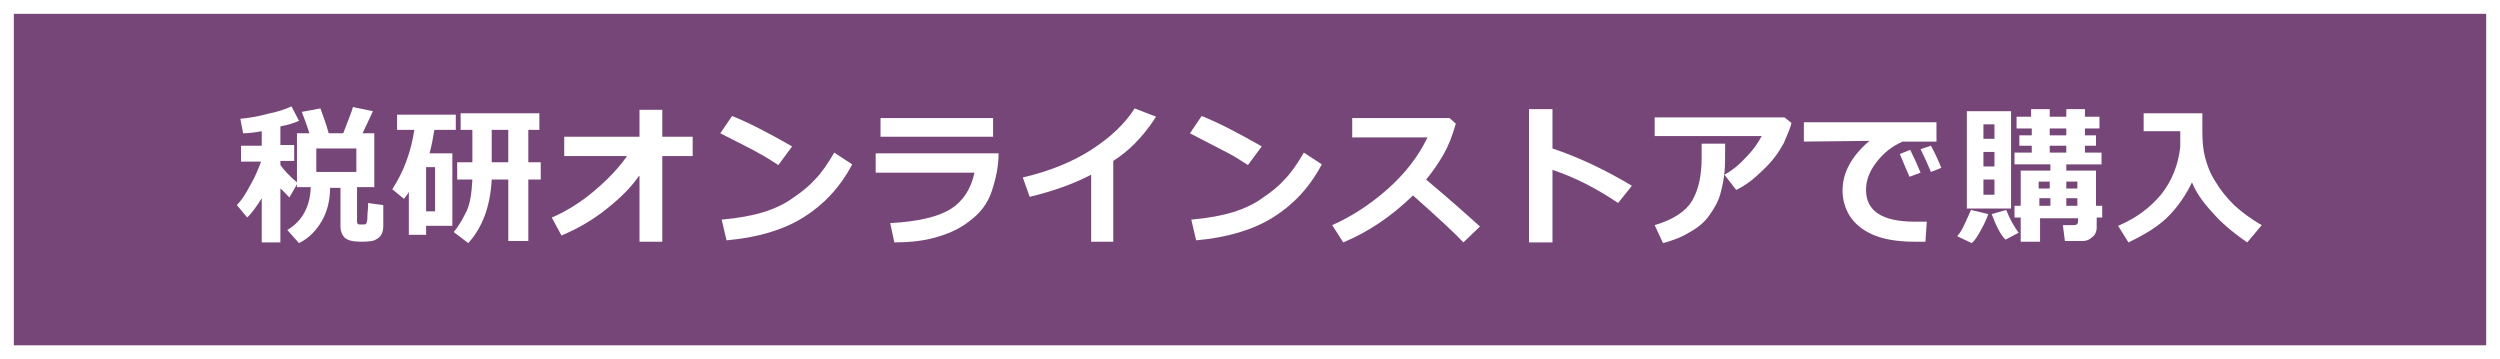
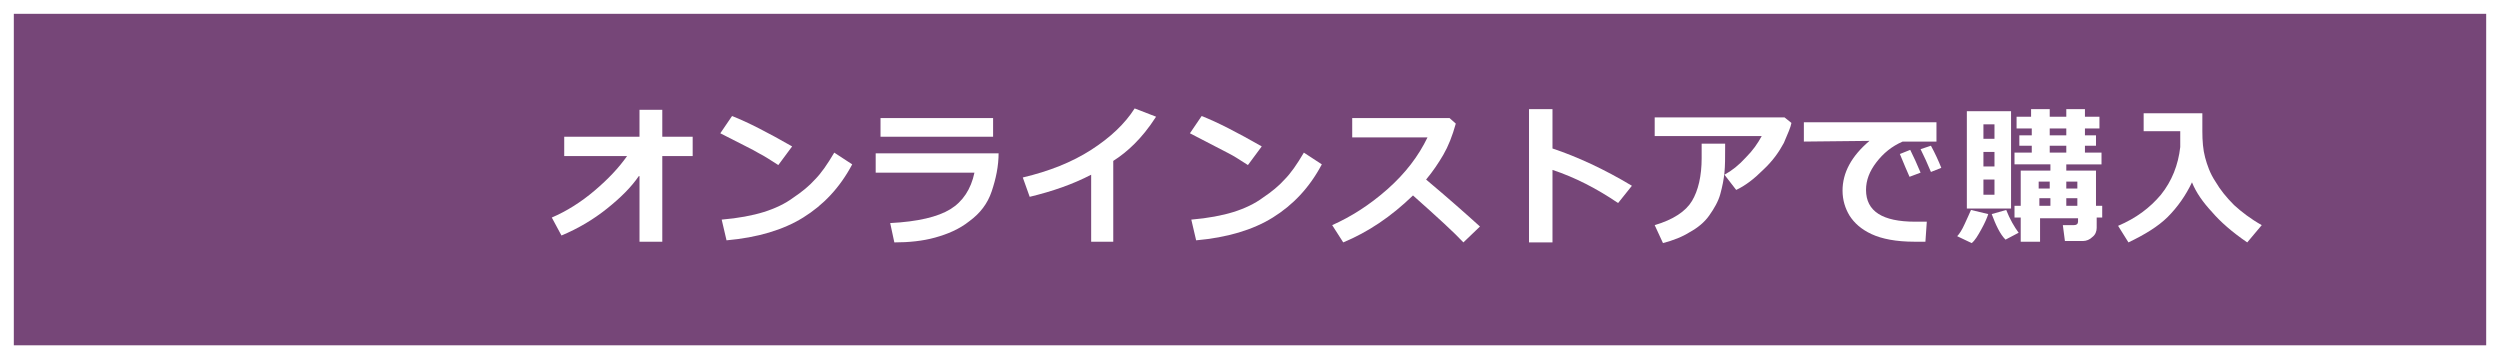
<svg xmlns="http://www.w3.org/2000/svg" version="1.1" id="レイヤー_1" x="0px" y="0px" viewBox="0 0 362 52" style="enable-background:new 0 0 362 52;" xml:space="preserve">
  <rect x="0" y="0" width="362" height="52" fill="#808080" stroke="none" />
  <style type="text/css">
	.st0{fill-rule:evenodd;clip-rule:evenodd;fill:#764678;stroke:#FFFFFF;stroke-width:2;stroke-miterlimit:10;}
	.st1{fill:#FFFFFF;}
</style>
  <g id="a">
</g>
  <g>
    <rect x="1" y="1" class="st0" width="360" height="50" />
    <g>
-       <path class="st1" d="M37.9,28.7c-0.8,1.3-1.5,2.2-2.1,2.8l-1.5-1.8c0.6-0.6,1.2-1.5,1.9-2.8c0.7-1.2,1.2-2.4,1.6-3.5h-2.9v-2.3h3    V19c-1.1,0.2-2,0.3-2.7,0.3l-0.4-2.1c1.1-0.1,2.4-0.3,3.9-0.7c1.5-0.3,2.7-0.7,3.5-1.1l1.1,2.1c-0.7,0.3-1.6,0.6-2.7,0.8v2.7h2    v2.3h-2v0.6c0.5,0.7,1.3,1.6,2.5,2.6l-1.2,2.1c-0.4-0.4-0.8-0.9-1.3-1.3v7.8h-2.7V28.7z M47.8,27.1c0,1.9-0.4,3.5-1.2,4.9    c-0.8,1.4-1.9,2.5-3.3,3.2l-1.7-1.9c2.2-1.3,3.3-3.4,3.4-6.2h-2v-7.8h1.8c-0.4-1.3-0.8-2.3-1.1-3.1l2.7-0.5    c0.3,0.9,0.8,2.1,1.2,3.6h2.1c0.8-2.1,1.3-3.3,1.4-3.8l2.9,0.6l-1.5,3.2h1.7v7.8h-2.5v5c0,0.3,0.1,0.4,0.4,0.4h0.6    c0.1,0,0.2,0,0.3-0.1c0.1-0.1,0.2-0.4,0.2-1s0.1-1.1,0.1-1.6v-0.4l2.2,0.3v3c0,0.5-0.1,1-0.3,1.3c-0.2,0.4-0.6,0.6-1,0.8    C54,34.9,53.3,35,52.3,35c-1.2,0-2-0.2-2.4-0.6c-0.4-0.4-0.6-1-0.6-1.6v-5.6H47.8z M51.6,24.9v-3.4h-5.8v3.4H51.6z" />
-       <path class="st1" d="M65.4,32.7h-3.7V34h-2.5v-6.2c-0.2,0.4-0.5,0.7-0.7,1l-1.7-1.4c1.7-2.6,2.7-5.4,3.2-8.6h-2.5v-2.2H66v2.2    h-3.1c-0.2,1.2-0.4,2.3-0.7,3.4h3.3V32.7z M63,30.6v-6.4h-1.3v6.4H63z M71.2,26c-0.2,3.8-1.3,6.9-3.4,9.2l-2.1-1.6    c0.6-0.7,1.2-1.7,1.8-2.9s0.8-2.8,0.9-4.7h-2.2v-2.5h2.2v-4.7h-1.7v-2.4h11.4v2.4h-1.6v4.7h1.8V26h-1.8v8.9h-2.9V26H71.2z     M71.2,18.8v4.7h2.4v-4.7H71.2z" />
      <path class="st1" d="M92.5,25.5c-1.1,1.6-2.6,3.1-4.6,4.7s-4.2,2.9-6.6,3.9l-1.4-2.6c2.1-0.9,4.2-2.2,6.2-3.9s3.5-3.3,4.7-5h-9.1    v-2.8h10.9v-3.9h3.3v3.9h4.4v2.8h-4.4V35h-3.3V25.5z" />
      <path class="st1" d="M114.7,21.2l-2,2.7c-1.1-0.7-2-1.3-2.8-1.7c-0.8-0.5-2.7-1.4-5.6-2.9l1.7-2.5    C108.3,17.7,111.2,19.2,114.7,21.2z M123.4,23.8c-1.8,3.4-4.2,5.9-7.1,7.7c-2.9,1.8-6.6,2.9-11.1,3.3l-0.7-3    c2.4-0.2,4.5-0.6,6.1-1.1s3.1-1.2,4.3-2.1c1.2-0.8,2.3-1.7,3.1-2.6c0.9-0.9,1.8-2.2,2.8-3.9L123.4,23.8z" />
      <path class="st1" d="M144.6,22.1c0,2-0.4,3.8-1,5.6s-1.7,3.2-3.2,4.3c-1.5,1.2-3.2,1.9-5,2.4s-3.8,0.7-5.9,0.7l-0.6-2.8    c4-0.2,6.9-0.9,8.7-2c1.8-1.1,3-2.9,3.5-5.3h-14.3v-2.8H144.6z M143.8,19.8h-16.3v-2.7h16.3V19.8z" />
      <path class="st1" d="M161.3,35H158v-9.7c-2.7,1.4-5.6,2.4-8.9,3.2l-1-2.8c3.8-0.9,7.1-2.2,9.9-4s4.9-3.8,6.3-6l3.1,1.2    c-1.1,1.7-2.1,2.9-3.1,3.9s-2,1.8-3.1,2.5V35z" />
      <path class="st1" d="M182.7,21.2l-2,2.7c-1.1-0.7-2-1.3-2.8-1.7s-2.7-1.4-5.6-2.9l1.7-2.5C176.3,17.7,179.2,19.2,182.7,21.2z     M191.4,23.8c-1.8,3.4-4.2,5.9-7.1,7.7s-6.6,2.9-11.1,3.3l-0.7-3c2.4-0.2,4.5-0.6,6.1-1.1s3.1-1.2,4.3-2.1    c1.2-0.8,2.3-1.7,3.1-2.6c0.9-0.9,1.8-2.2,2.8-3.9L191.4,23.8z" />
      <path class="st1" d="M214.3,32.8l-2.4,2.3c-1.3-1.4-3.7-3.6-7.3-6.8c-3.2,3.1-6.5,5.3-10.1,6.8l-1.6-2.5c2.7-1.2,5.4-2.9,8-5.2    s4.5-4.8,5.8-7.5l-10.9,0v-2.8h14.1l0.9,0.8c-0.5,1.8-1.1,3.3-1.8,4.5c-0.7,1.2-1.5,2.4-2.5,3.6C209.6,28.6,212.2,30.9,214.3,32.8    z" />
      <path class="st1" d="M236.3,26.9l-2,2.5c-3.1-2.1-6.2-3.7-9.5-4.8v10.5h-3.4V15.8h3.4v5.7C228.4,22.7,232.3,24.5,236.3,26.9z" />
      <path class="st1" d="M259.4,17.8c-0.1,0.6-0.5,1.5-1.1,2.9c-0.7,1.3-1.6,2.6-3,3.9c-1.3,1.3-2.6,2.3-3.9,2.9l-1.7-2.2    c1.1-0.6,2.1-1.4,3.1-2.5c1-1,1.7-2,2.3-3.1h-15.5V17h18.8L259.4,17.8z M249.8,20.8v0.5c0,1.5,0,2.7-0.1,3.7c-0.1,1-0.3,2-0.6,3.1    c-0.3,1.1-0.9,2.1-1.6,3.1s-1.7,1.8-2.8,2.4c-1.1,0.7-2.4,1.2-3.9,1.6l-1.2-2.6c2.7-0.8,4.5-2,5.4-3.5s1.4-3.6,1.4-6.2l0-2.1    H249.8z" />
      <path class="st1" d="M279,32.1l-0.2,2.9c-0.8,0-1.3,0-1.6,0c-2.6,0-4.7-0.4-6.2-1.1c-1.5-0.7-2.5-1.6-3.2-2.7c-0.6-1-1-2.2-1-3.6    c0-2.6,1.3-5,3.9-7.2l-9.5,0.1v-2.8h19.2v2.8h-4.9c-1.6,0.7-2.8,1.7-3.8,3c-1,1.3-1.5,2.6-1.5,4c0,3.1,2.4,4.6,7.1,4.6    C277.8,32.1,278.4,32.1,279,32.1z M278.1,25l-1.6,0.6c-0.3-0.7-0.8-1.8-1.4-3.3l1.5-0.6C277.1,22.7,277.6,23.8,278.1,25z     M281.1,24.3l-1.5,0.6c-0.5-1.2-1-2.3-1.5-3.3l1.5-0.5C280.2,22.2,280.7,23.3,281.1,24.3z" />
      <path class="st1" d="M287.9,31c-0.2,0.6-0.5,1.3-1,2.2c-0.5,0.9-0.9,1.6-1.4,2l-2.1-1c0.3-0.3,0.7-0.9,1.1-1.8s0.7-1.5,0.9-2    L287.9,31z M291.2,30.2h-6.4V16.1h6.4V30.2z M288.8,20.2V18h-1.6v2.1H288.8z M287.2,24.1h1.6V22h-1.6V24.1z M288.8,26h-1.6v2.2    h1.6V26z M292.3,33.7l-1.9,1c-0.8-0.8-1.4-2.1-2-3.7l2.1-0.6C291,31.7,291.7,32.9,292.3,33.7z M304.5,31.5h-0.9V33    c0,0.5-0.2,1-0.6,1.3c-0.4,0.4-0.9,0.6-1.4,0.6h-2.6l-0.3-2.3h1.6c0.4,0,0.6-0.2,0.6-0.5v-0.5h-5.5V35h-2.8v-3.5h-0.9v-1.7h0.9    v-5.1h4.3v-0.9h-5.2v-1.7h2.5v-1h-1.8v-1.5h1.8v-1H292v-1.7h2.1v-1.1h2.7v1.1h2.4v-1.1h2.7v1.1h2.1v1.7h-2.1v1h1.6v1.5h-1.6v1h2.4    v1.7h-5.1v0.9h4.3v5.1h0.9V31.5z M296.8,26.3h-1.6v1h1.6V26.3z M295.3,29.8h1.6v-1.1h-1.6V29.8z M296.8,18.6v1h2.4v-1H296.8z     M296.8,22.1h2.4v-1h-2.4V22.1z M300.8,27.3v-1h-1.6v1H300.8z M299.2,29.8h1.6v-1.1h-1.6V29.8z" />
      <path class="st1" d="M317.4,26.4c-0.9,1.9-2.1,3.6-3.5,5s-3.4,2.6-5.7,3.7l-1.5-2.4c2.6-1.1,4.6-2.6,6.2-4.5    c1.6-2,2.5-4.3,2.8-6.9V19l-5.3,0v-2.6h8.5c0,0.2,0,0.4,0,0.6v2c0,1.4,0.1,2.7,0.4,3.8s0.7,2.3,1.5,3.5c0.7,1.2,1.6,2.3,2.7,3.4    c1.1,1,2.4,2,4,2.9l-2.1,2.5c-2.2-1.5-3.9-3-5.1-4.4C319,29.3,318,27.9,317.4,26.4z" />
    </g>
  </g>
</svg>